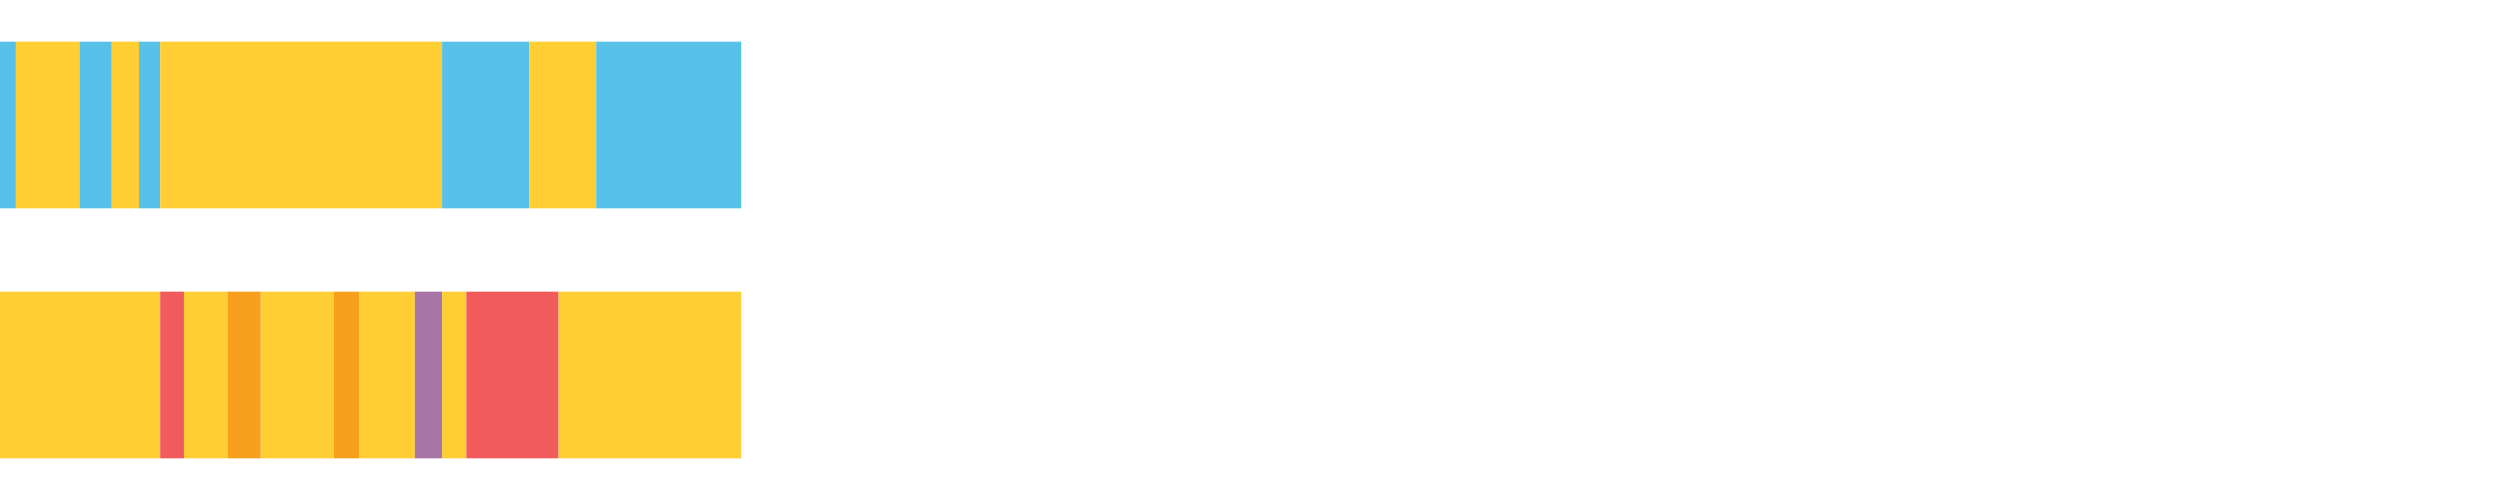
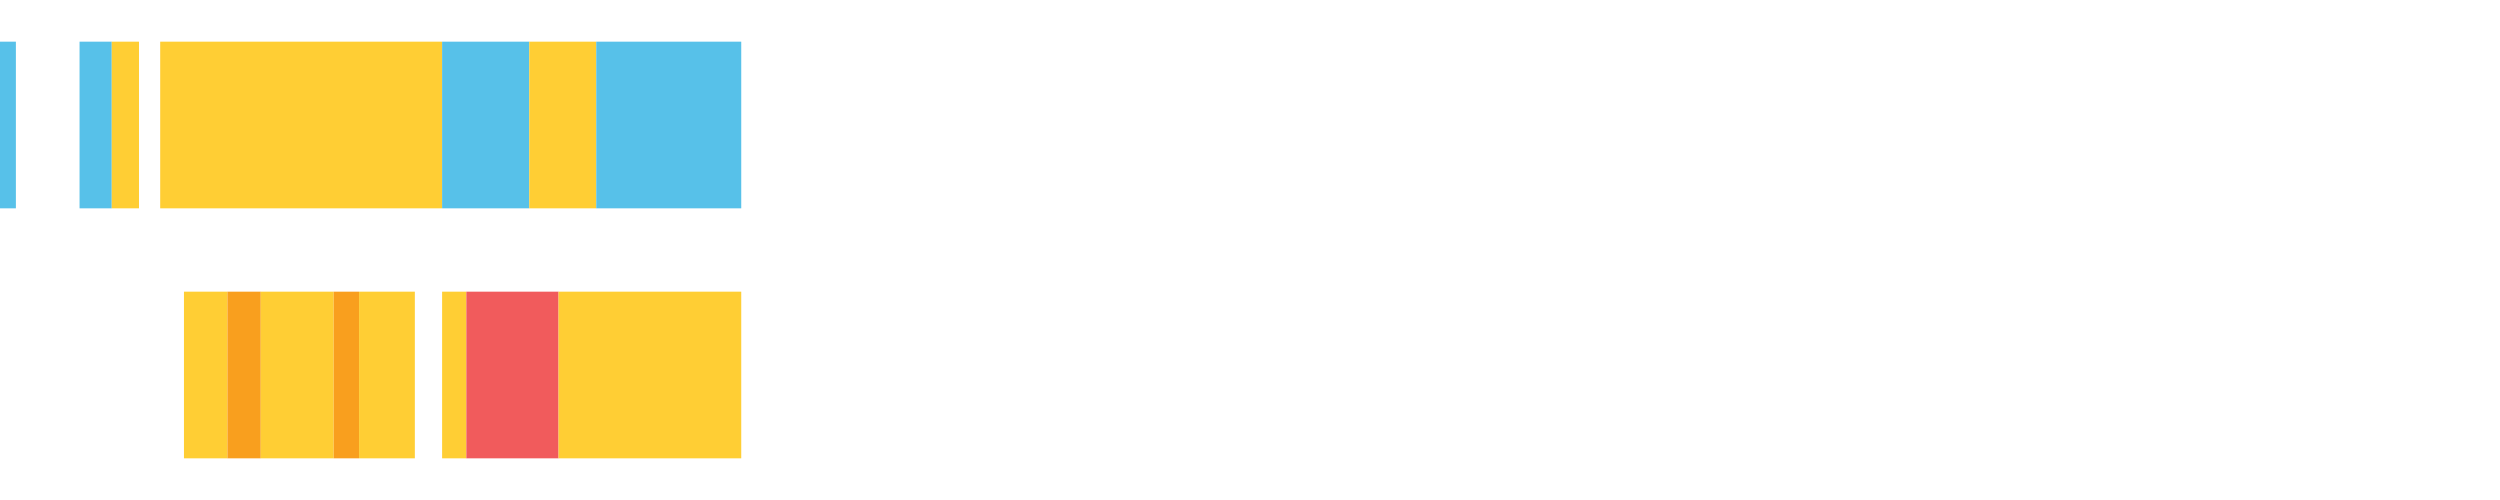
<svg xmlns="http://www.w3.org/2000/svg" width="1080pt" height="216pt" viewBox="0 0 1080 216" version="1.1">
  <g>
    <path style="stroke:none;fill-rule:nonzero;fill:#57C1E9;fill-opacity:1;" d="M 0.0 18 L 0.0 90 L 6.863 90 L 6.863 18 Z M 0.0 18" />
-     <path style="stroke:none;fill-rule:nonzero;fill:#FFCE34;fill-opacity:1;" d="M 6.863 18 L 6.863 90 L 34.365 90 L 34.365 18 Z M 6.863 18" />
    <path style="stroke:none;fill-rule:nonzero;fill:#57C1E9;fill-opacity:1;" d="M 34.365 18 L 34.365 90 L 48.281 90 L 48.281 18 Z M 34.365 18" />
    <path style="stroke:none;fill-rule:nonzero;fill:#FFCE34;fill-opacity:1;" d="M 48.281 18 L 48.281 90 L 60.047 90 L 60.047 18 Z M 48.281 18" />
-     <path style="stroke:none;fill-rule:nonzero;fill:#57C1E9;fill-opacity:1;" d="M 60.047 18 L 60.047 90 L 69.202 90 L 69.202 18 Z M 60.047 18" />
    <path style="stroke:none;fill-rule:nonzero;fill:#FFCE34;fill-opacity:1;" d="M 69.202 18 L 69.202 90 L 190.992 90 L 190.992 18 Z M 69.202 18" />
    <path style="stroke:none;fill-rule:nonzero;fill:#57C1E9;fill-opacity:1;" d="M 190.992 18 L 190.992 90 L 228.642 90 L 228.642 18 Z M 190.992 18" />
    <path style="stroke:none;fill-rule:nonzero;fill:#FFCE34;fill-opacity:1;" d="M 228.642 18 L 228.642 90 L 257.579 90 L 257.579 18 Z M 228.642 18" />
    <path style="stroke:none;fill-rule:nonzero;fill:#57C1E9;fill-opacity:1;" d="M 257.579 18 L 257.579 90 L 320.217 90 L 320.217 18 Z M 257.579 18" />
-     <path style="stroke:none;fill-rule:nonzero;fill:#FFCE34;fill-opacity:1;" d="M 0.0 126 L 0.0 198 L 69.202 198 L 69.202 126 Z M 0.0 126" />
-     <path style="stroke:none;fill-rule:nonzero;fill:#F15B5C;fill-opacity:1;" d="M 69.202 126 L 69.202 198 L 79.472 198 L 79.472 126 Z M 69.202 126" />
    <path style="stroke:none;fill-rule:nonzero;fill:#FFCE34;fill-opacity:1;" d="M 79.472 126 L 79.472 198 L 98.252 198 L 98.252 126 Z M 79.472 126" />
    <path style="stroke:none;fill-rule:nonzero;fill:#F99F1E;fill-opacity:1;" d="M 98.252 126 L 98.252 198 L 112.65 198 L 112.65 126 Z M 98.252 126" />
    <path style="stroke:none;fill-rule:nonzero;fill:#FFCE34;fill-opacity:1;" d="M 112.65 126 L 112.65 198 L 144.153 198 L 144.153 126 Z M 112.65 126" />
    <path style="stroke:none;fill-rule:nonzero;fill:#F99F1E;fill-opacity:1;" d="M 144.153 126 L 144.153 198 L 155.106 198 L 155.106 126 Z M 144.153 126" />
    <path style="stroke:none;fill-rule:nonzero;fill:#FFCE34;fill-opacity:1;" d="M 155.106 126 L 155.106 198 L 179.213 198 L 179.213 126 Z M 155.106 126" />
-     <path style="stroke:none;fill-rule:nonzero;fill:#A776A6;fill-opacity:1;" d="M 179.213 126 L 179.213 198 L 190.992 198 L 190.992 126 Z M 179.213 126" />
    <path style="stroke:none;fill-rule:nonzero;fill:#FFCE34;fill-opacity:1;" d="M 190.992 126 L 190.992 198 L 201.461 198 L 201.461 126 Z M 190.992 126" />
    <path style="stroke:none;fill-rule:nonzero;fill:#F15B5C;fill-opacity:1;" d="M 201.461 126 L 201.461 198 L 241.292 198 L 241.292 126 Z M 201.461 126" />
    <path style="stroke:none;fill-rule:nonzero;fill:#FFCE34;fill-opacity:1;" d="M 241.292 126 L 241.292 198 L 320.217 198 L 320.217 126 Z M 241.292 126" />
  </g>
</svg>